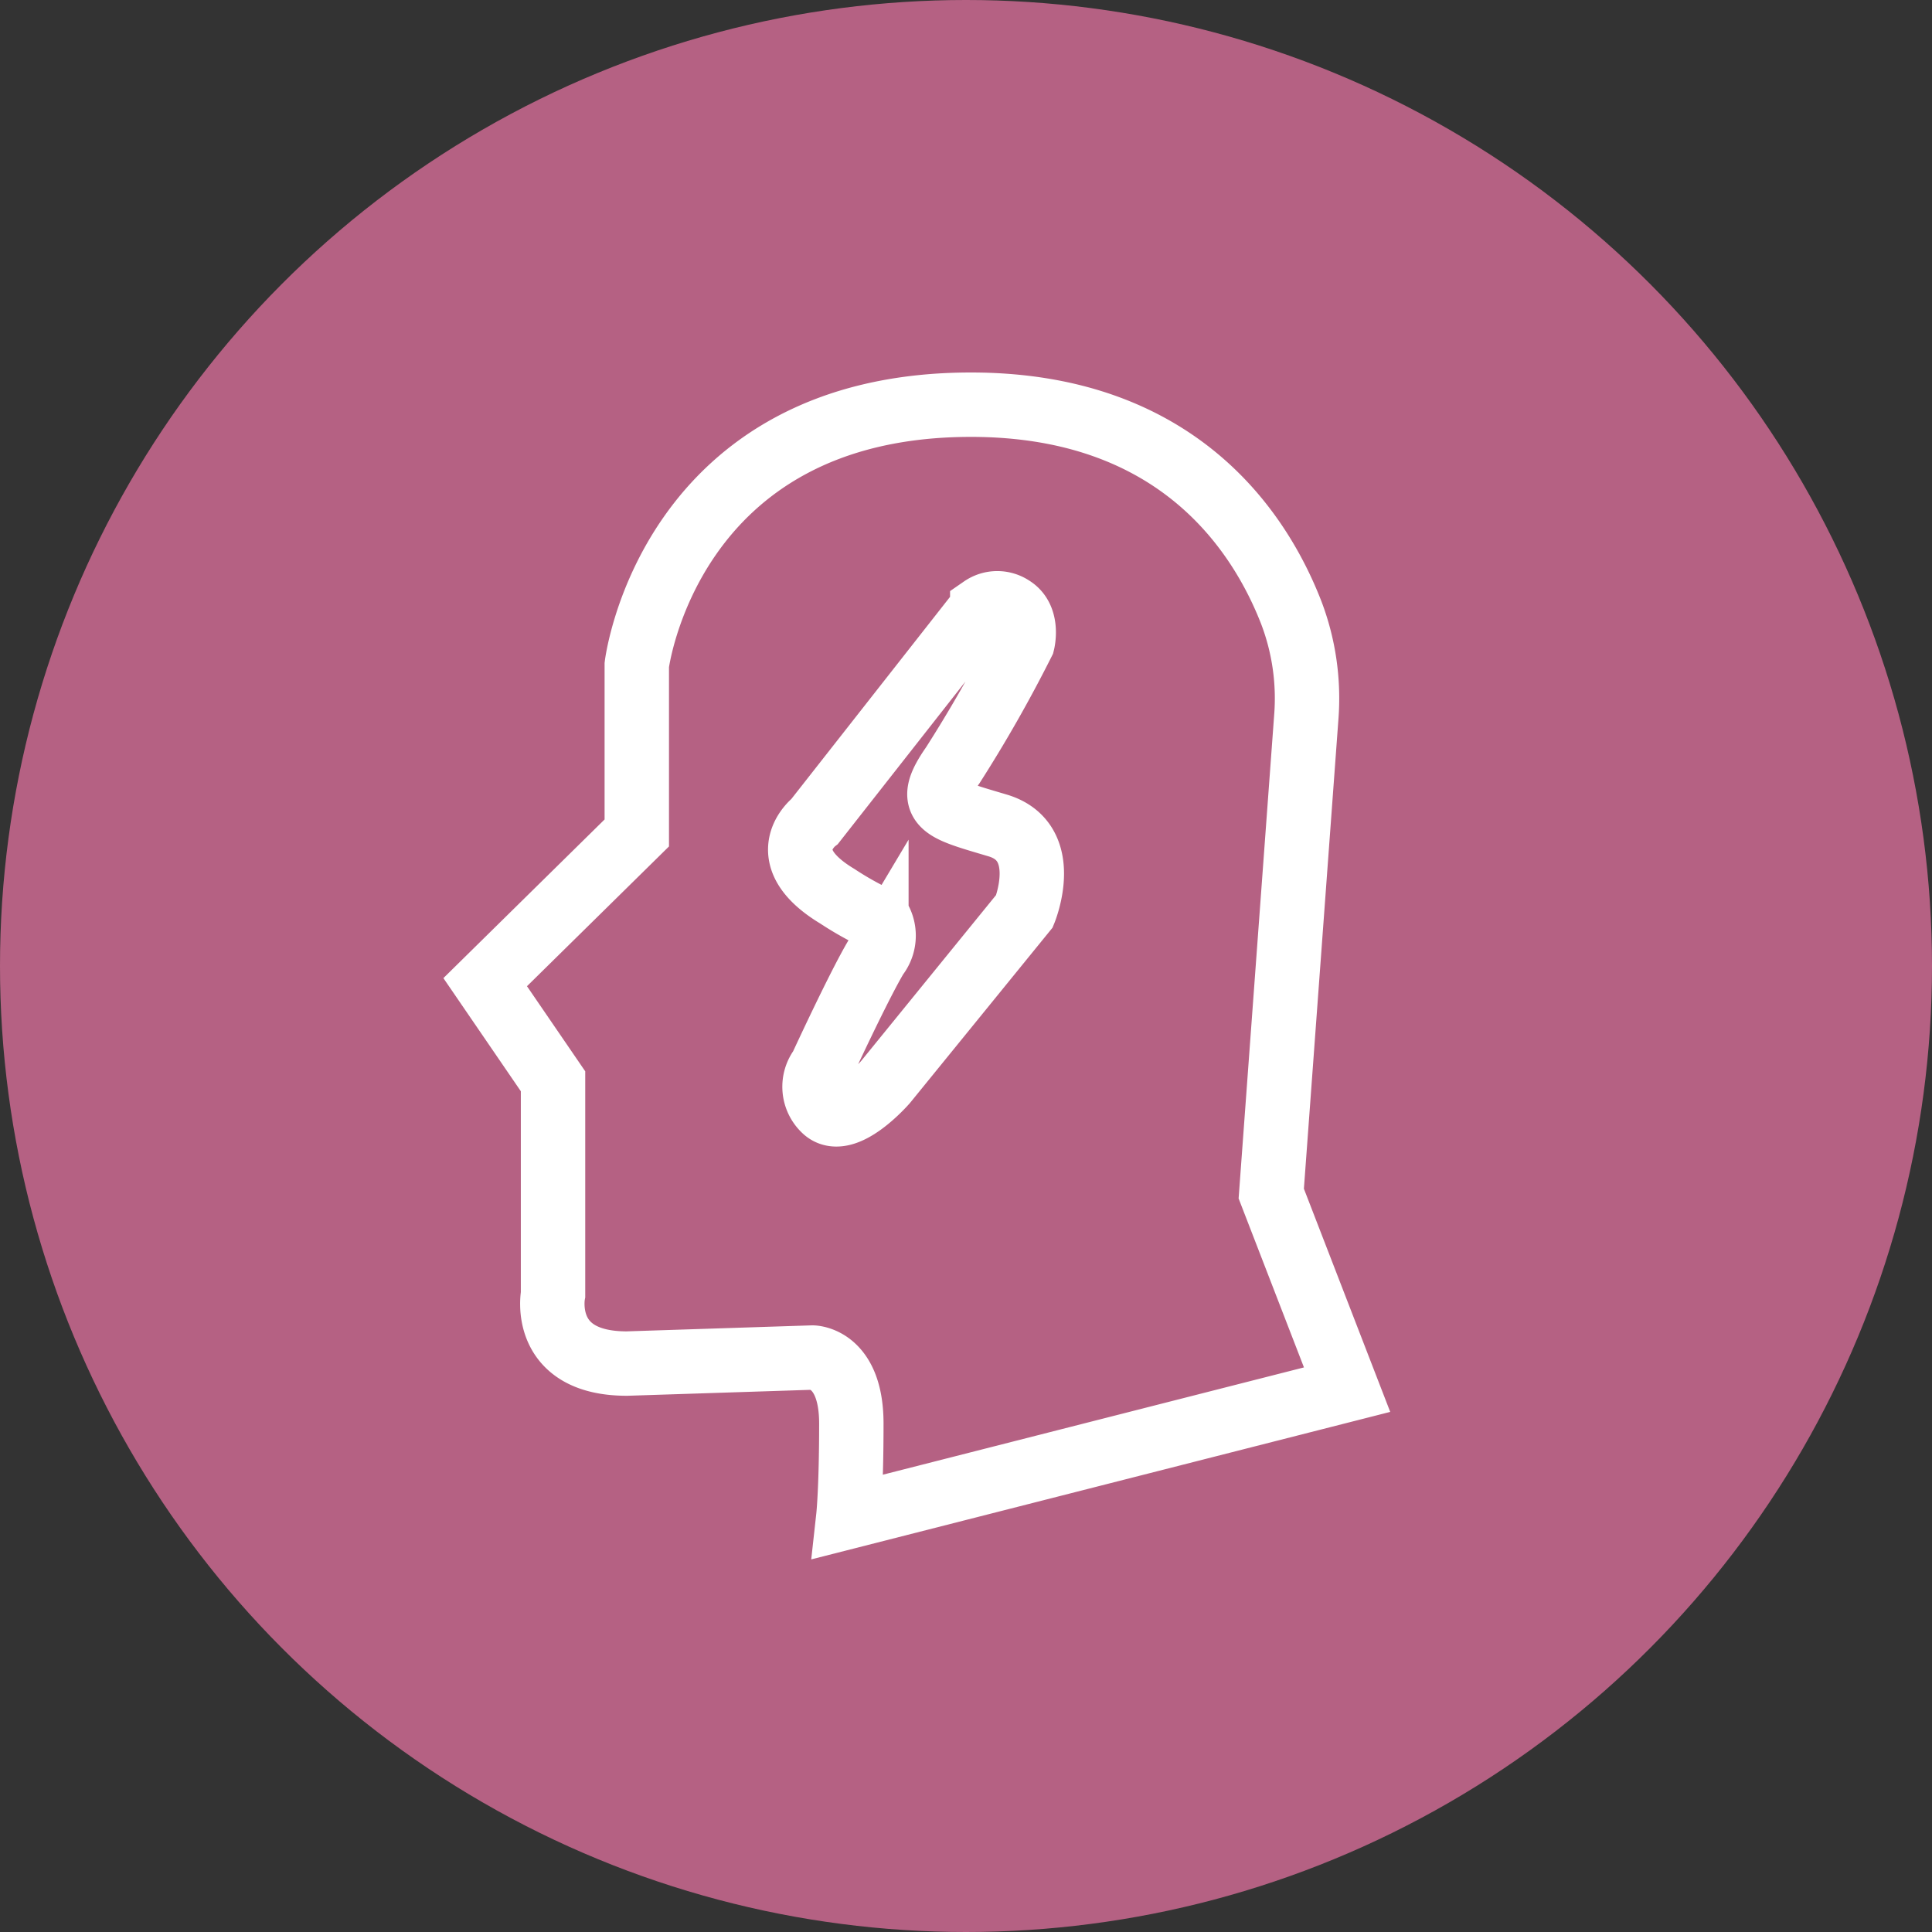
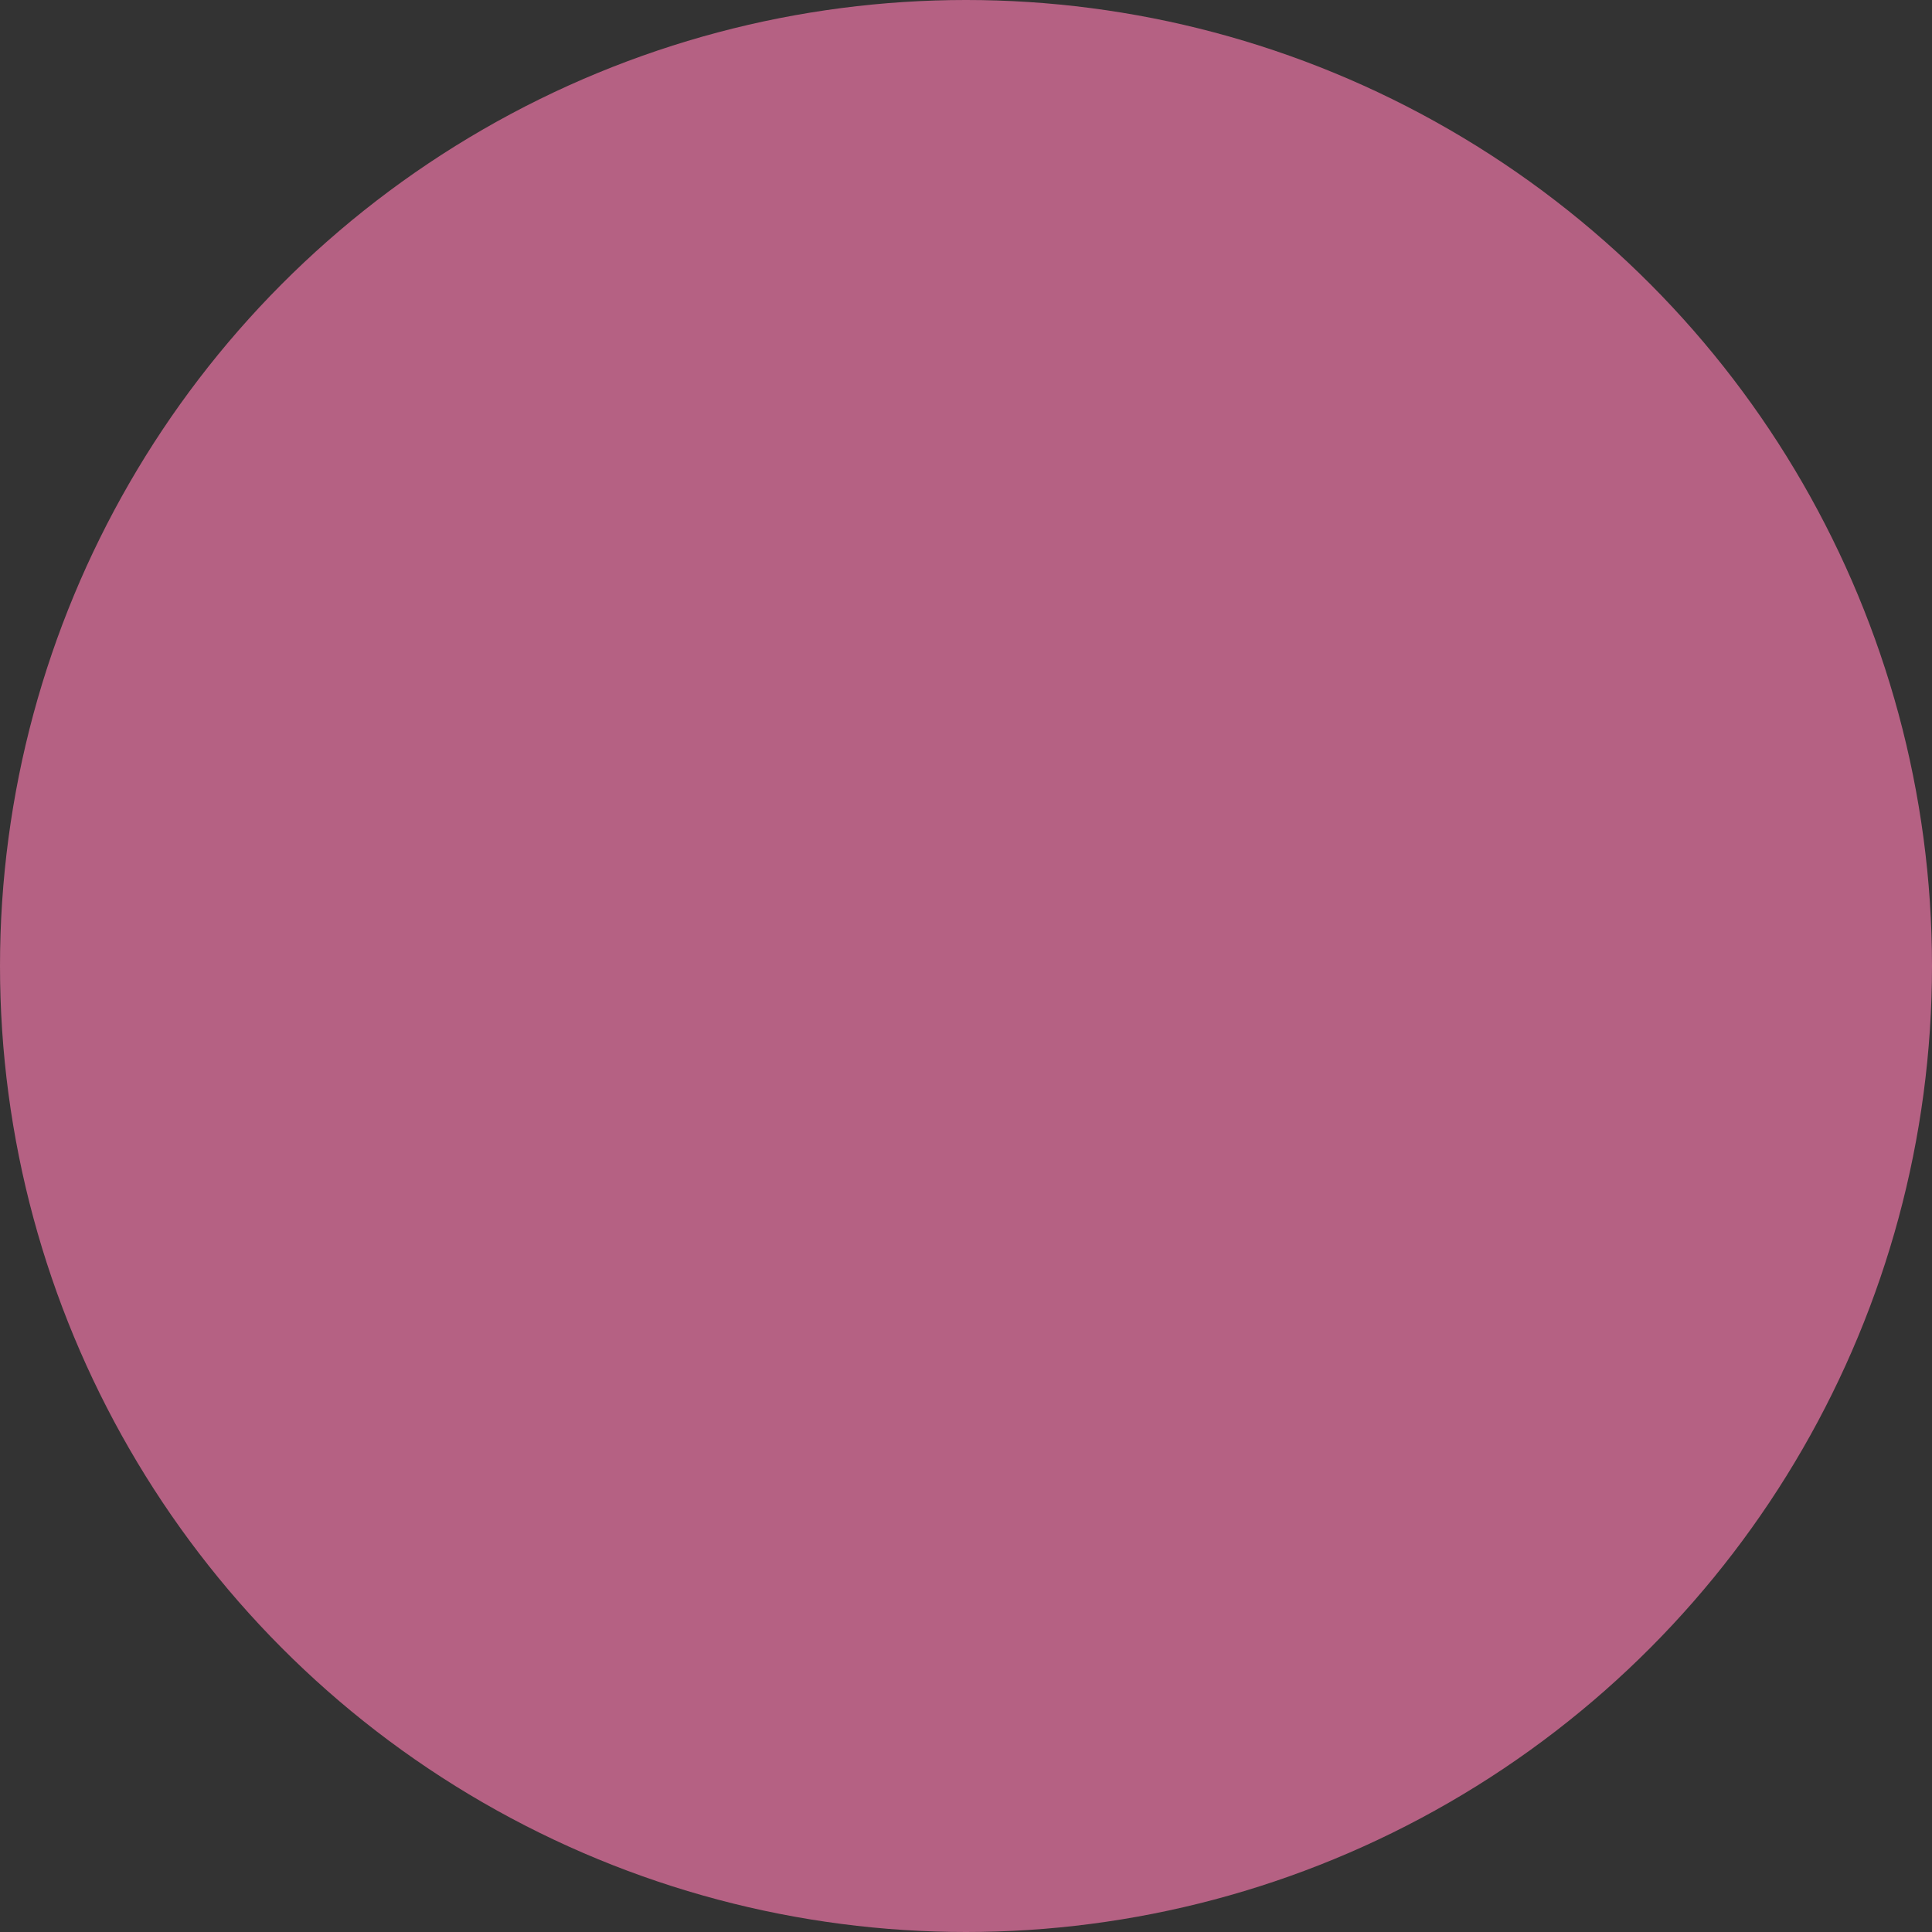
<svg xmlns="http://www.w3.org/2000/svg" width="60" height="60" viewBox="0 0 60 60">
  <rect x="0" y="0" width="60" height="60" fill="#333333" stroke="none" />
  <defs>
    <clipPath id="clip-path">
-       <rect id="Rectangle_5422" data-name="Rectangle 5422" width="29.442" height="36.893" fill="none" stroke="#fff" stroke-width="1" />
-     </clipPath>
+       </clipPath>
  </defs>
  <g id="Group_32050" data-name="Group 32050" transform="translate(-804 -4449)">
    <circle id="Ellipse_1953" data-name="Ellipse 1953" cx="30" cy="30" r="30" transform="translate(804 4449)" fill="#b56183" />
    <g id="Group_31876" data-name="Group 31876" transform="translate(817.75 4460.554)">
      <g id="Group_31875" data-name="Group 31875" transform="translate(0 0)" clip-path="url(#clip-path)">
-         <path id="Path_45288" data-name="Path 45288" d="M28.067,31.589,25.712,25.5,26.8,10.705a7.485,7.485,0,0,0-.462-3.236C25.369,4.967,22.82,1,16.387,1,7,1,6.008,9.082,6.008,9.082V14.3L1.3,18.934l2.107,3.078v6.62S3,30.779,5.7,30.779l5.763-.187s1.208,0,1.208,2.05-.093,2.893-.093,2.893ZM11.825,22.884a.978.978,0,0,1-.093-1.3s1.161-2.52,1.717-3.451a1.036,1.036,0,0,0,.1-1.136,9.987,9.987,0,0,1-1.312-.731c-2.09-1.258-.7-2.33-.7-2.33l5.2-6.623a.819.819,0,0,1,.932,0c.509.326.322,1.072.322,1.072A42.357,42.357,0,0,1,15.82,12.2c-.881,1.261-.325,1.355,1.394,1.867s.835,2.66.835,2.66l-4.322,5.315S12.452,23.511,11.825,22.884Z" transform="translate(0.018 0.014)" fill="none" stroke="#fff" stroke-miterlimit="10" stroke-width="2" />
-       </g>
+         </g>
    </g>
  </g>
</svg>